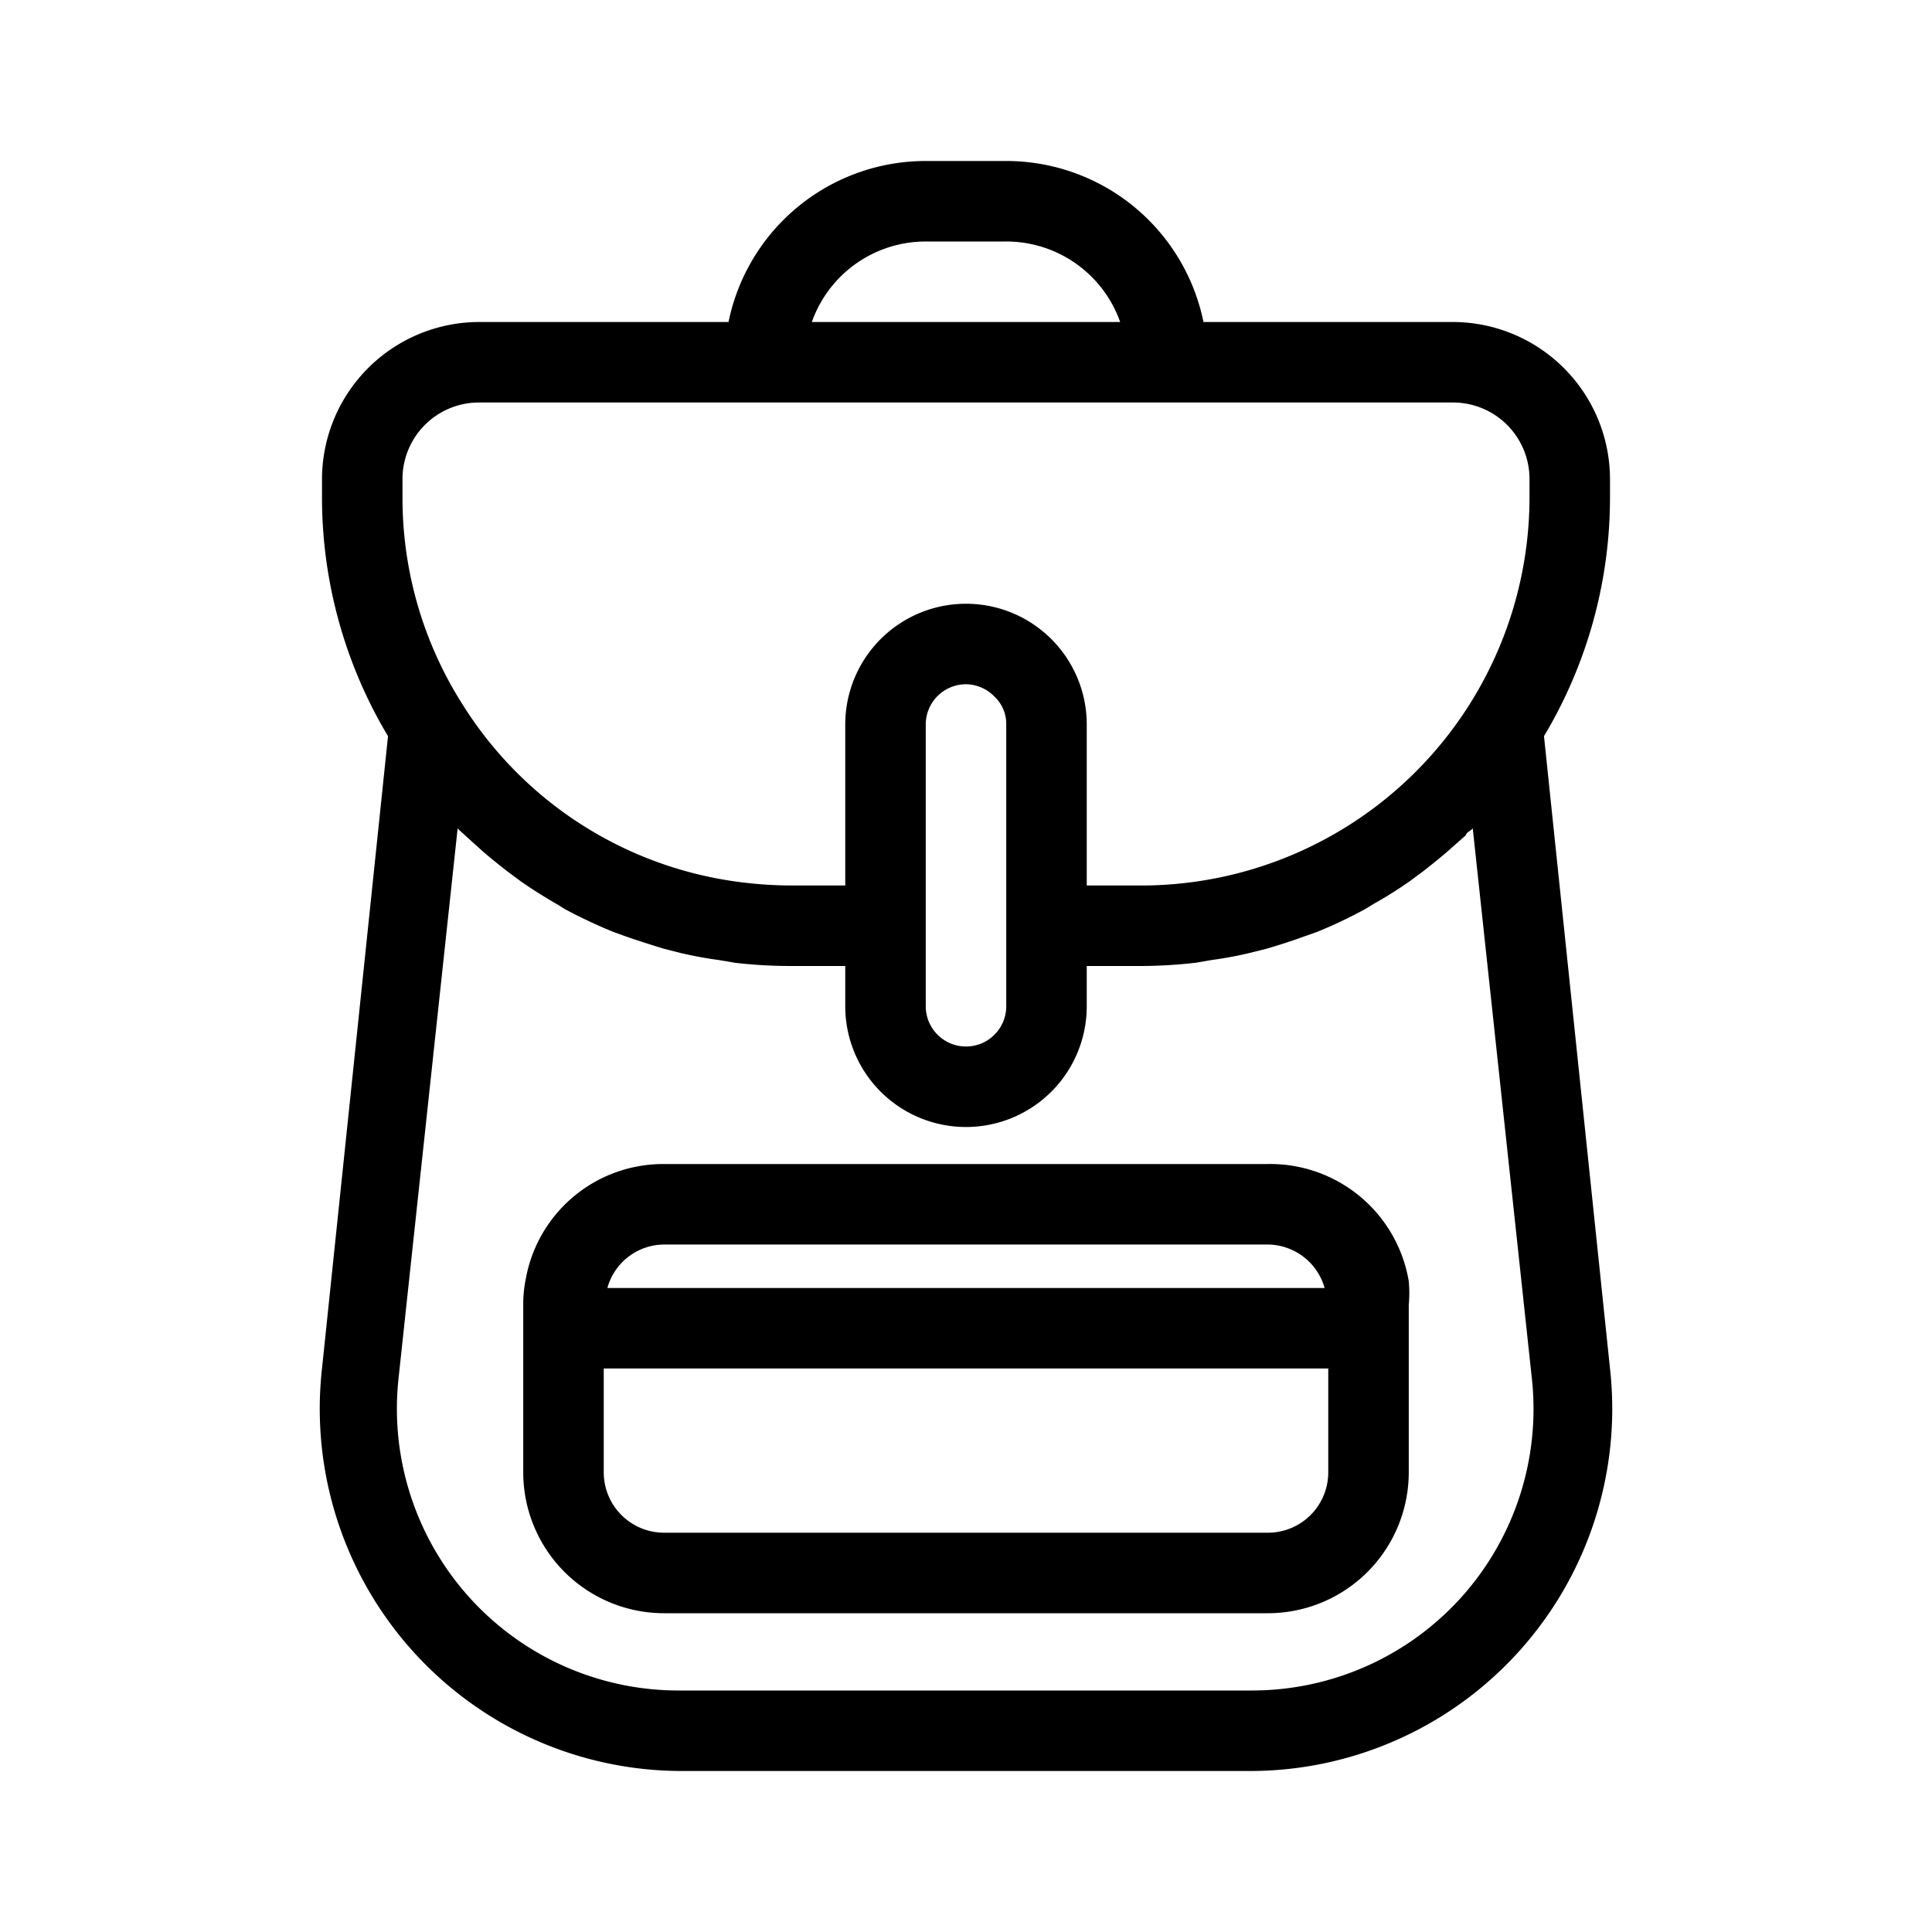
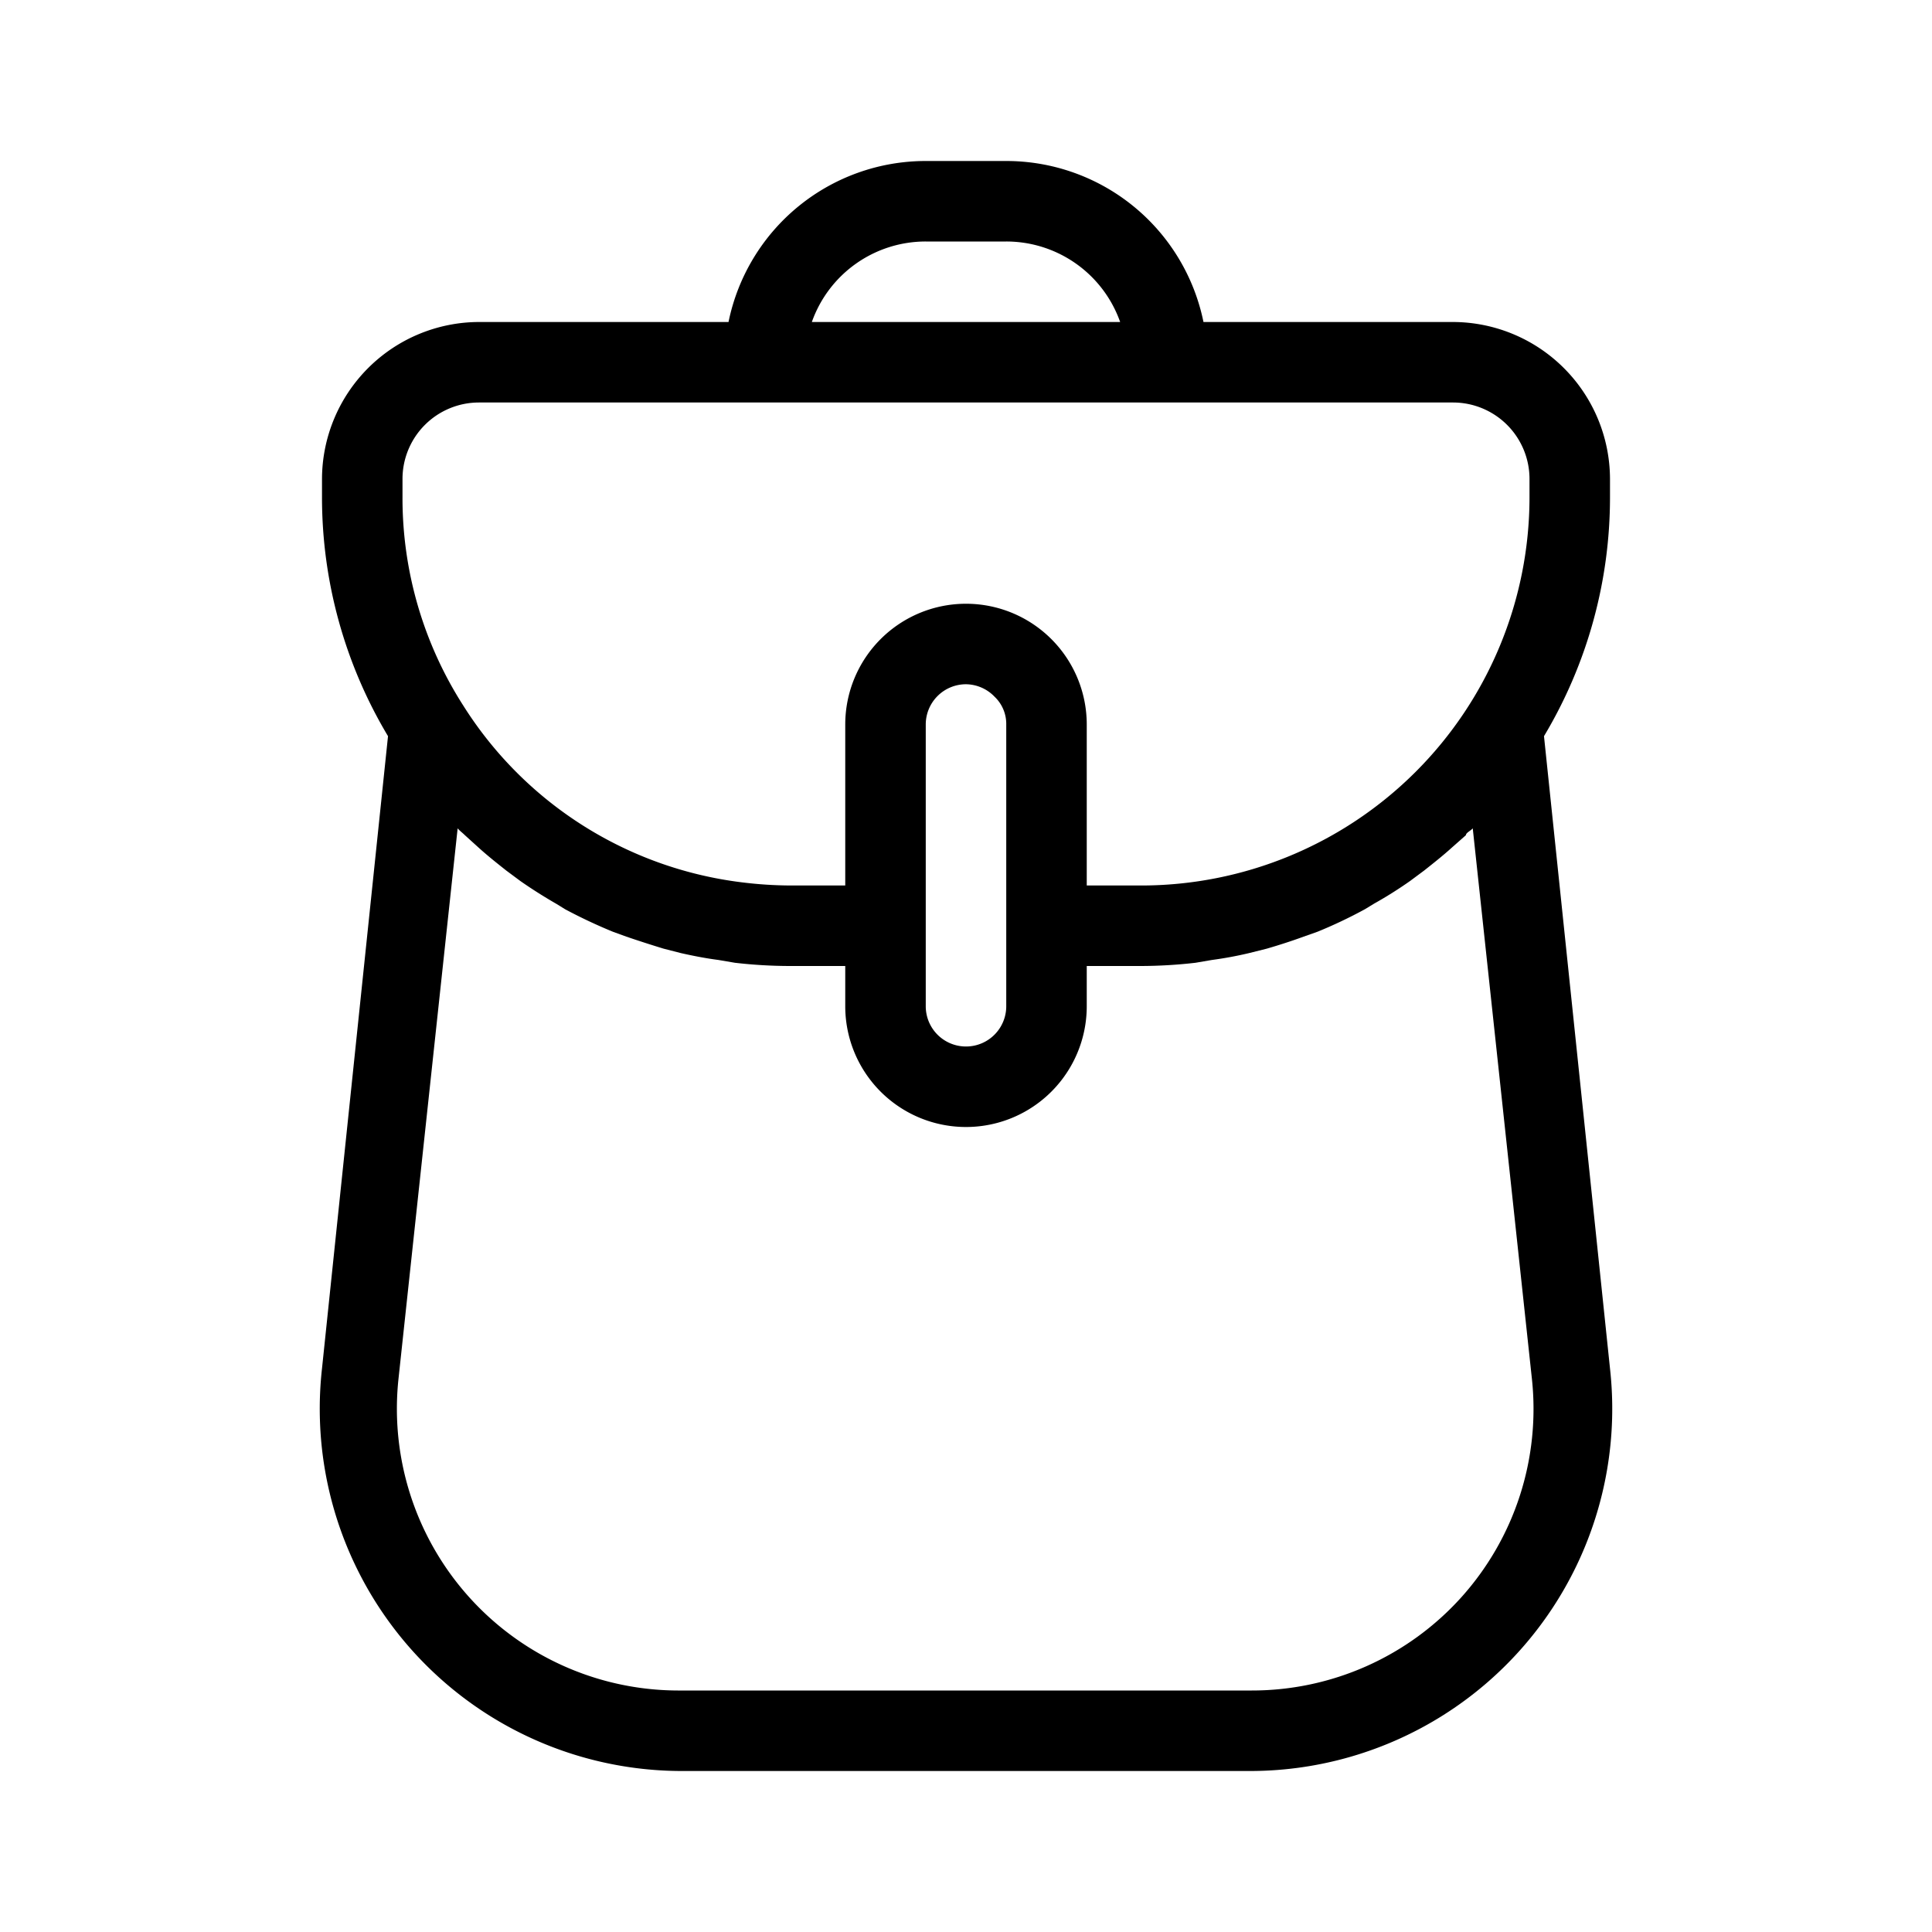
<svg xmlns="http://www.w3.org/2000/svg" viewBox="0 0 48 48" id="backpack">
  <g data-name="Your Icons">
    <path d="M38.36,18.29A11.55,11.55,0,0,0,40,12.35V11.9A3.91,3.91,0,0,0,36.1,8H29.9A5,5,0,0,0,25,4H23a5,5,0,0,0-4.9,4H11.9A3.91,3.91,0,0,0,8,11.9v.45a11.55,11.55,0,0,0,1.64,5.94L8,34A9,9,0,0,0,16.9,44H31.1A9,9,0,0,0,40,34ZM23,6h2a3,3,0,0,1,2.83,2H20.17A3,3,0,0,1,23,6ZM10,11.9A1.9,1.9,0,0,1,11.9,10H36.1A1.9,1.9,0,0,1,38,11.9v.45A9.65,9.65,0,0,1,28.35,22H27V18a3,3,0,0,0-3-3,3,3,0,0,0-3,3v4H19.65a10.16,10.16,0,0,1-1.23-.08,9.56,9.56,0,0,1-6.91-4.39h0A9.55,9.55,0,0,1,10,12.35ZM25,24v1a1,1,0,0,1-2,0V18a1,1,0,0,1,1-1,1,1,0,0,1,.71.31A.93.93,0,0,1,25,18v6ZM36.31,39.68A7,7,0,0,1,31.1,42H16.9a7,7,0,0,1-7-7.74l1.47-13.68c.05.06.12.11.18.17l.32.29c.23.21.47.4.71.59l.35.26q.43.3.9.57l.21.13a12.9,12.9,0,0,0,1.19.56l.33.12q.47.16.93.3l.43.11c.31.07.62.13.93.17l.41.07a12.08,12.08,0,0,0,1.35.08H21v1a3,3,0,0,0,6,0V24h1.35a12.08,12.08,0,0,0,1.35-.08l.41-.07a9.32,9.32,0,0,0,.92-.17l.44-.11c.31-.09.62-.19.92-.3l.34-.12a11.61,11.61,0,0,0,1.18-.56l.23-.14a10.23,10.23,0,0,0,.89-.56l.35-.26c.24-.19.48-.38.7-.58l.34-.3c0-.06.12-.11.17-.17l1.47,13.68A7,7,0,0,1,36.31,39.68Z" />
-     <path d="M31.5,28.92h-15a3.47,3.47,0,0,0-3.44,2.87,3.06,3.06,0,0,0-.06.63v4.16a3.5,3.5,0,0,0,3.5,3.5h15a3.5,3.5,0,0,0,3.5-3.5V32.42a3.17,3.17,0,0,0,0-.59A3.49,3.49,0,0,0,31.5,28.92Zm-15,2h15A1.48,1.48,0,0,1,32.91,32H15.09A1.47,1.47,0,0,1,16.5,30.92Zm15,7.16h-15a1.5,1.5,0,0,1-1.5-1.5V34H33v2.58A1.5,1.5,0,0,1,31.5,38.08Z" />
  </g>
</svg>